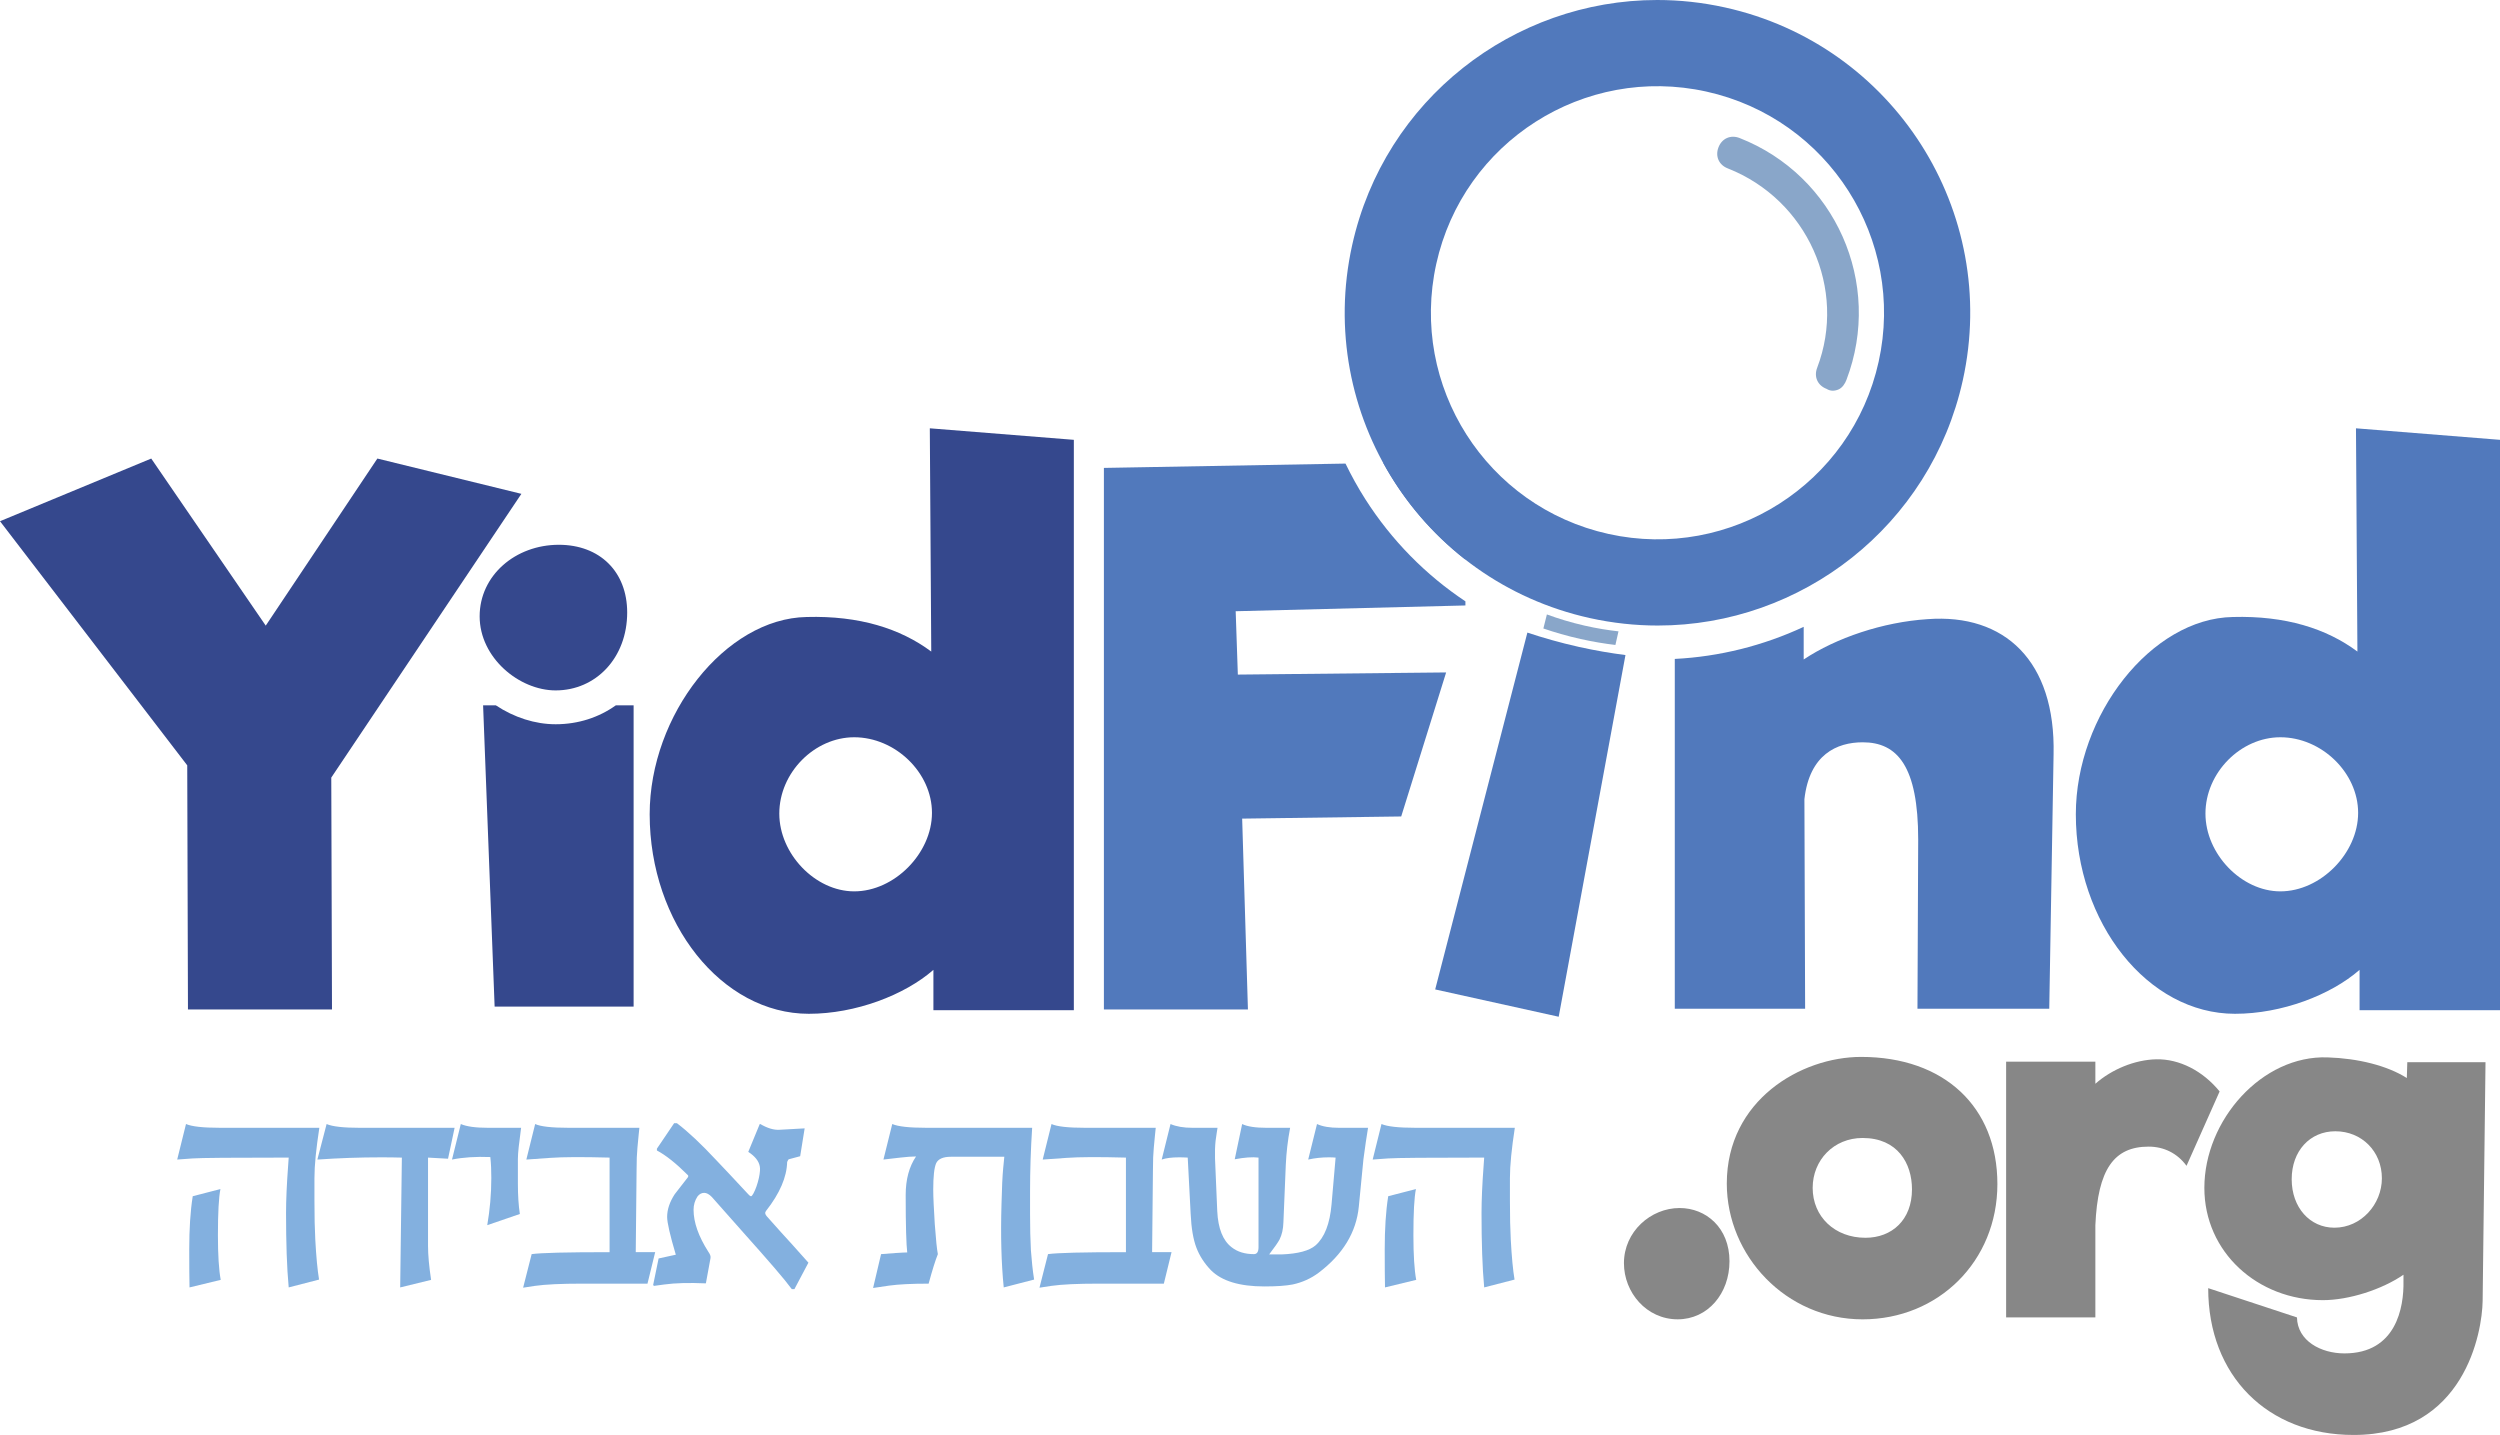
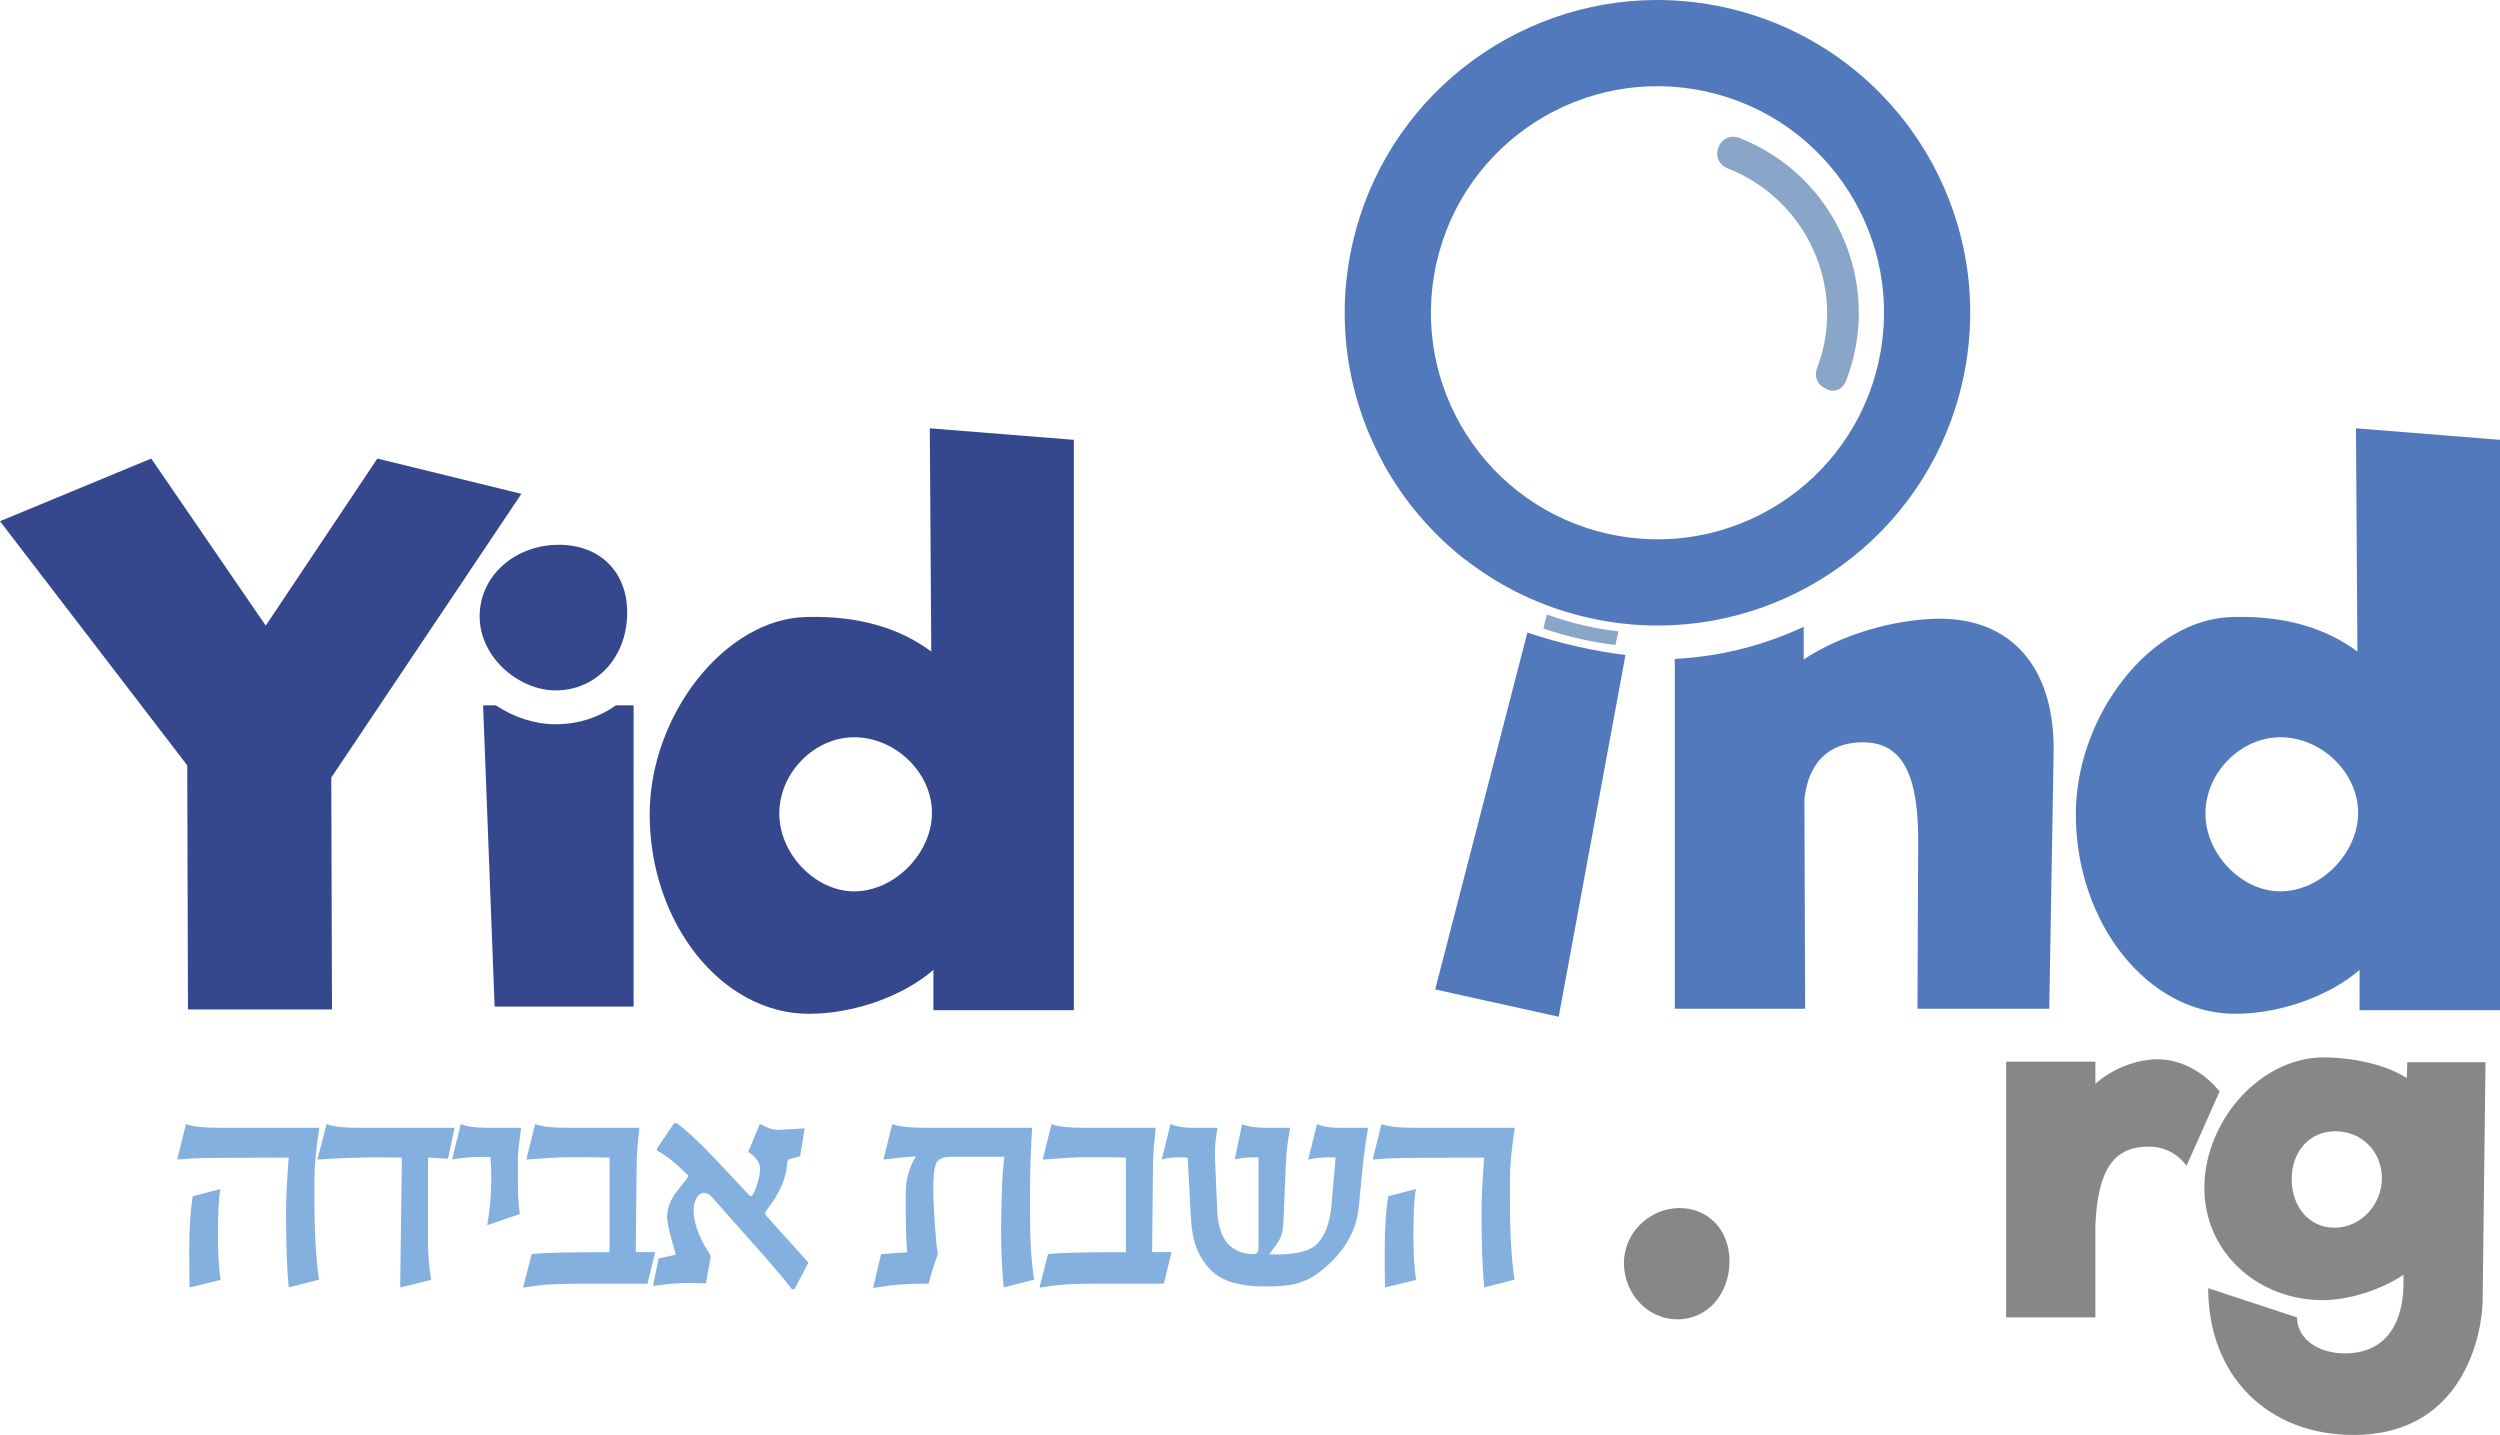
<svg xmlns="http://www.w3.org/2000/svg" version="1.1" x="0px" y="0px" width="332.675px" height="190.95px" viewBox="0 0 332.675 190.95" style="enable-background:new 0 0 332.675 190.95;" xml:space="preserve">
  <style type="text/css">
	.st0{fill:#35488D;}
	.st1{fill:#5179BC;}
	.st2{fill:#878787;}
	.st3{fill:#83B0DF;}
	.st4{fill:#89A6C9;}
</style>
  <defs>
</defs>
  <path class="st0" d="M142.896,58.528v75.897h-18.687v-5.366c-3.834,3.353-10.35,5.846-16.578,5.846  c-11.596,0-21.179-12.076-21.179-26.545c0-13.225,10.062-26.066,20.892-26.257c6.995-0.192,12.457,1.532,16.578,4.599l-0.192-29.708  L142.896,58.528z M124.017,108.168c0-5.366-4.887-10.061-10.35-10.061c-5.269,0-9.966,4.695-9.966,10.158  c0,5.366,4.792,10.348,9.966,10.348C119.034,118.613,124.017,113.534,124.017,108.168z" />
  <path class="st1" d="M332.675,58.528v75.897h-18.687v-5.366c-3.834,3.353-10.35,5.846-16.578,5.846  c-11.596,0-21.179-12.076-21.179-26.545c0-13.225,10.062-26.066,20.892-26.257c6.995-0.192,12.457,1.532,16.578,4.599l-0.192-29.708  L332.675,58.528z M313.796,108.168c0-5.366-4.887-10.061-10.35-10.061c-5.27,0-9.966,4.695-9.966,10.158  c0,5.366,4.792,10.348,9.966,10.348C308.813,118.613,313.796,113.534,313.796,108.168z" />
  <path class="st0" d="M74.366,72.494c-5.78,0-10.539,4.079-10.539,9.519c0,5.524,5.27,9.859,10.114,9.859  c5.355,0,9.519-4.335,9.519-10.369C83.459,76.064,79.805,72.494,74.366,72.494z" />
  <polygon class="st0" points="44.083,103.473 44.178,134.329 25.012,134.329 24.916,101.844 0,69.358 20.124,61.019 35.362,83.253   50.216,61.019 69.38,65.716 " />
  <g>
    <path class="st2" d="M216.098,168.094c0-4.213,3.575-7.342,7.405-7.342c3.512,0,6.64,2.618,6.64,7.086   c0,4.278-2.873,7.725-6.895,7.725C219.098,175.564,216.098,171.989,216.098,168.094z" />
-     <path class="st2" d="M229.785,157.497c0-11.109,9.896-16.854,17.876-16.854c11.045,0,18.132,6.64,18.132,16.918   c0,10.279-7.853,18.004-17.939,18.004C237.638,175.564,229.785,167.073,229.785,157.497z M254.428,158.263   c0-3.448-1.915-6.832-6.575-6.832c-3.831,0-6.641,2.937-6.641,6.64c0,3.831,2.938,6.64,7.023,6.64   C251.747,164.711,254.428,162.349,254.428,158.263z" />
    <path class="st2" d="M295.365,145.239l-4.405,9.896c-1.213-1.66-3-2.554-5.043-2.554c-4.597,0-6.768,3-7.087,10.47v12.258h-11.875   V141.28h11.875v2.937c2.171-1.916,5.235-3.192,8.108-3.256C290.002,140.898,293.13,142.494,295.365,145.239z" />
    <path class="st2" d="M330.747,141.344l-0.383,31.794c-0.063,4.086-2.362,17.812-17.174,17.812   c-11.428,0-19.345-7.853-19.345-19.536l11.812,3.895c0.063,3.128,3.192,4.788,6.32,4.788c6.895,0,7.916-6.129,7.853-9.576v-0.894   c-2.873,1.979-7.278,3.384-10.726,3.384c-8.683,0-15.77-6.384-15.77-14.939c0-9.001,7.661-17.684,16.408-17.365   c4.021,0.128,7.916,1.085,10.534,2.746l0.063-2.107H330.747z M316.957,156.795c0-3.575-2.682-6.257-6.192-6.257   c-3.384,0-5.81,2.618-5.81,6.384s2.426,6.448,5.682,6.448C314.211,163.37,316.957,160.242,316.957,156.795z" />
  </g>
  <g>
    <path class="st3" d="M42.494,150.077c-0.211,1.377-0.372,2.622-0.484,3.732s-0.167,2.101-0.167,2.969v3.016   c0,2.06,0.037,3.779,0.112,5.156c0.124,2.296,0.292,4.071,0.502,5.324l-4.04,1.042c-0.124-1.34-0.214-2.83-0.27-4.468   c-0.056-1.638-0.083-3.444-0.083-5.417c0-1.725,0.093-3.835,0.279-6.33l0.074-1.061c-7.471,0-11.728,0.037-12.771,0.112   l-2.066,0.149l1.172-4.729c0.757,0.335,2.259,0.503,4.505,0.503H42.494z M25.219,171.317c-0.013-0.583-0.022-1.294-0.028-2.131   c-0.006-0.838-0.009-1.821-0.009-2.951c0-1.34,0.038-2.597,0.112-3.77c0.075-1.173,0.192-2.268,0.354-3.286l3.686-0.95   c-0.223,1.105-0.335,3.153-0.335,6.144c0,1.315,0.031,2.466,0.093,3.453c0.062,0.986,0.155,1.815,0.279,2.485L25.219,171.317z" />
    <path class="st3" d="M60.495,150.077l-0.875,4.114l-2.662-0.149v11.747c0,0.608,0.034,1.288,0.102,2.039s0.17,1.579,0.307,2.485   l-4.114,1.005l0.223-17.275c-0.435-0.012-0.878-0.021-1.331-0.028c-0.453-0.006-0.921-0.009-1.405-0.009   c-1.415,0-2.827,0.025-4.235,0.074c-1.409,0.05-2.833,0.125-4.272,0.224l1.229-4.729c0.757,0.335,2.24,0.503,4.449,0.503H60.495z" />
    <path class="st3" d="M69.343,150.077c-0.137,1.005-0.242,1.849-0.316,2.532c-0.075,0.683-0.112,1.222-0.112,1.619v3.239   c0,0.794,0.021,1.53,0.065,2.206c0.043,0.677,0.109,1.3,0.196,1.871l-4.337,1.489c0.173-1.005,0.307-2.032,0.4-3.081   c0.093-1.049,0.14-2.119,0.14-3.211c0-0.471-0.009-0.937-0.028-1.396c-0.019-0.459-0.053-0.918-0.103-1.377   c-1.924-0.075-3.624,0.037-5.101,0.335l1.173-4.729c0.757,0.335,1.967,0.503,3.63,0.503H69.343z" />
    <path class="st3" d="M87.184,166.626l-1.023,4.188h-8.657c-1.415,0-2.646,0.025-3.695,0.074c-1.049,0.05-1.927,0.124-2.634,0.224   l-1.564,0.242l1.136-4.468c0.608-0.086,1.769-0.152,3.481-0.195c1.713-0.043,4.009-0.065,6.888-0.065v-12.584   c-1.812-0.049-3.373-0.071-4.682-0.065s-2.386,0.041-3.229,0.102l-3.165,0.224l1.173-4.729c0.708,0.335,2.209,0.503,4.505,0.503   h9.364c-0.025,0.211-0.059,0.54-0.102,0.986c-0.044,0.447-0.097,1.005-0.158,1.675c-0.075,0.745-0.112,1.713-0.112,2.904   l-0.112,10.983H87.184z" />
    <path class="st3" d="M105.715,171.541h-0.354c-0.472-0.646-1.241-1.589-2.308-2.83c-1.068-1.241-2.445-2.805-4.133-4.691   l-4.188-4.729c-0.36-0.372-0.701-0.558-1.024-0.558c-0.348,0-0.646,0.161-0.894,0.484c-0.348,0.534-0.521,1.124-0.521,1.769   c0,1.675,0.658,3.543,1.974,5.603c0.235,0.323,0.329,0.603,0.279,0.838l-0.615,3.351c-1.129-0.05-2.15-0.062-3.062-0.038   c-0.912,0.025-1.734,0.087-2.467,0.186l-1.377,0.187l-0.112-0.112l0.726-3.537l2.29-0.502c-0.77-2.594-1.154-4.269-1.154-5.026   c0-0.98,0.335-1.985,1.005-3.016c0.223-0.285,0.48-0.617,0.772-0.996c0.292-0.378,0.617-0.797,0.977-1.256   c0.075-0.124,0.075-0.224,0-0.298c-1.551-1.551-2.922-2.644-4.114-3.276v-0.242l2.29-3.388h0.373   c1.489,1.129,3.232,2.768,5.231,4.914c0.894,0.931,2.314,2.445,4.263,4.542c0.149,0.174,0.273,0.261,0.373,0.261   c0.074,0,0.18-0.124,0.316-0.373c0.298-0.559,0.54-1.247,0.726-2.066c0.149-0.707,0.186-1.229,0.112-1.563   c-0.137-0.695-0.646-1.328-1.527-1.899l1.527-3.705h0.074c0.956,0.559,1.806,0.813,2.55,0.763l3.351-0.186l-0.596,3.705   l-1.527,0.41c-0.037,0.012-0.105,0.13-0.205,0.354c-0.05,2.023-0.987,4.195-2.811,6.516c-0.174,0.211-0.137,0.453,0.112,0.726   l1.861,2.085c0.447,0.484,0.974,1.064,1.583,1.74c0.608,0.677,1.303,1.456,2.085,2.336L105.715,171.541z" />
    <path class="st3" d="M133.567,171.317c-0.161-1.613-0.267-3.338-0.316-5.175c-0.05-1.836-0.043-3.81,0.019-5.919   c0.05-2.147,0.124-3.735,0.224-4.766l0.149-1.527h-7.093c-1.042,0-1.7,0.286-1.973,0.856c-0.261,0.583-0.391,1.756-0.391,3.519   c0,0.521,0.019,1.161,0.056,1.917s0.086,1.65,0.149,2.681c0.074,1.03,0.146,1.874,0.214,2.532s0.133,1.142,0.196,1.452   c-0.335,0.832-0.745,2.141-1.229,3.928c-1.129,0-2.128,0.021-2.997,0.065s-1.62,0.108-2.252,0.195l-2.141,0.317l1.061-4.505   l1.955-0.149c0.384-0.024,0.701-0.043,0.949-0.056c0.248-0.012,0.44-0.019,0.577-0.019c-0.062-0.496-0.112-1.377-0.149-2.644   c-0.037-1.266-0.056-2.929-0.056-4.989c0-2.073,0.459-3.785,1.377-5.138c-0.273,0-0.58,0.013-0.921,0.037   c-0.341,0.025-0.729,0.062-1.164,0.112l-2.252,0.261l1.173-4.729c0.757,0.335,2.258,0.503,4.505,0.503h14.111   c-0.187,2.867-0.279,5.684-0.279,8.451v3.016c0,1.836,0.037,3.444,0.112,4.821c0.049,0.683,0.108,1.347,0.177,1.992   c0.068,0.646,0.152,1.285,0.251,1.917L133.567,171.317z" />
    <path class="st3" d="M155.896,166.626l-1.023,4.188h-8.657c-1.415,0-2.646,0.025-3.695,0.074c-1.049,0.05-1.927,0.124-2.634,0.224   l-1.564,0.242l1.136-4.468c0.608-0.086,1.769-0.152,3.481-0.195c1.713-0.043,4.009-0.065,6.888-0.065v-12.584   c-1.812-0.049-3.373-0.071-4.682-0.065s-2.386,0.041-3.229,0.102l-3.165,0.224l1.173-4.729c0.708,0.335,2.209,0.503,4.505,0.503   h9.364c-0.025,0.211-0.059,0.54-0.102,0.986c-0.044,0.447-0.097,1.005-0.158,1.675c-0.075,0.745-0.112,1.713-0.112,2.904   l-0.112,10.983H155.896z" />
    <path class="st3" d="M182.046,150.077c-0.187,1.104-0.391,2.5-0.614,4.188l-0.614,6.292c-0.335,3.425-2.116,6.36-5.343,8.805   c-1.03,0.77-2.185,1.291-3.463,1.563c-0.446,0.087-0.983,0.152-1.609,0.196c-0.627,0.043-1.35,0.065-2.169,0.065   c-3.289,0-5.653-0.72-7.093-2.159c-0.881-0.918-1.526-1.917-1.936-2.997c-0.422-1.104-0.677-2.6-0.763-4.486l-0.391-7.502   c-0.199-0.012-0.394-0.021-0.586-0.028c-0.192-0.006-0.375-0.009-0.549-0.009c-0.993,0-1.769,0.1-2.327,0.298l1.173-4.729   c0.757,0.335,1.737,0.503,2.941,0.503h3.313c-0.025,0.137-0.059,0.351-0.103,0.642s-0.096,0.661-0.158,1.107   c-0.037,0.36-0.062,0.732-0.074,1.117c-0.013,0.385-0.013,0.788,0,1.21l0.298,7.018c0.111,2.309,0.75,3.909,1.917,4.803   c0.77,0.608,1.756,0.912,2.96,0.912c0.41,0,0.614-0.304,0.614-0.912v-11.933c-0.807-0.099-1.861-0.024-3.165,0.224l0.987-4.691   c0.683,0.335,1.769,0.503,3.258,0.503h3.127c-0.161,0.844-0.288,1.672-0.381,2.485c-0.094,0.813-0.158,1.623-0.196,2.43   l-0.316,7.632c-0.012,0.459-0.062,0.881-0.148,1.266c-0.087,0.385-0.211,0.739-0.372,1.061c-0.1,0.187-0.265,0.444-0.494,0.773   c-0.229,0.329-0.524,0.729-0.884,1.201h1.676c2.171-0.087,3.673-0.49,4.505-1.21c1.191-1.055,1.898-2.873,2.122-5.455l0.54-6.218   c-0.137-0.012-0.279-0.021-0.429-0.028c-0.148-0.006-0.311-0.009-0.483-0.009c-0.943,0-1.855,0.1-2.737,0.298l1.173-4.729   c0.72,0.335,1.7,0.503,2.941,0.503H182.046z" />
    <path class="st3" d="M201.577,150.077c-0.211,1.377-0.373,2.622-0.484,3.732s-0.167,2.101-0.167,2.969v3.016   c0,2.06,0.037,3.779,0.111,5.156c0.124,2.296,0.291,4.071,0.503,5.324l-4.04,1.042c-0.124-1.34-0.214-2.83-0.27-4.468   c-0.057-1.638-0.084-3.444-0.084-5.417c0-1.725,0.093-3.835,0.279-6.33l0.074-1.061c-7.472,0-11.728,0.037-12.771,0.112   l-2.066,0.149l1.173-4.729c0.757,0.335,2.259,0.503,4.505,0.503H201.577z M184.302,171.317c-0.013-0.583-0.022-1.294-0.028-2.131   c-0.006-0.838-0.009-1.821-0.009-2.951c0-1.34,0.037-2.597,0.111-3.77s0.192-2.268,0.354-3.286l3.687-0.95   c-0.224,1.105-0.336,3.153-0.336,6.144c0,1.315,0.031,2.466,0.094,3.453c0.062,0.986,0.155,1.815,0.279,2.485L184.302,171.317z" />
  </g>
  <path class="st1" d="M229.547,0.991C226.519,0.321,223.498,0,220.52,0c-19.09,0.002-36.297,13.222-40.59,32.633  c-4.964,22.439,9.203,44.653,31.642,49.617c3.028,0.67,6.049,0.991,9.027,0.991c19.09,0,36.297-13.222,40.59-32.633  C266.153,28.169,251.986,5.955,229.547,0.991z M249.993,48.131c-3.596,16.256-19.688,26.518-35.944,22.923  c-16.256-3.596-26.518-19.688-22.923-35.944c3.596-16.256,19.688-26.518,35.944-22.923  C243.326,15.783,253.588,31.876,249.993,48.131z" />
  <path class="st4" d="M245.701,50.566c-0.181,0.475-0.53,1.025-1.026,1.247c-0.496,0.222-1.066,0.276-1.613-0.066  c-1.193-0.455-1.709-1.607-1.254-2.8c4.003-10.492-1.312-22.362-11.879-26.532c-1.193-0.455-1.709-1.607-1.254-2.8  c0.455-1.193,1.607-1.709,2.8-1.254C244.199,23.343,250.617,37.678,245.701,50.566L245.701,50.566z" />
  <path class="st4" d="M214.963,85.825c-1.417-0.169-2.966-0.42-4.618-0.789c-1.834-0.41-3.495-0.897-4.969-1.403  c0.156-0.624,0.312-1.247,0.468-1.87c1.461,0.538,3.142,1.062,5.027,1.491c1.621,0.368,3.132,0.607,4.501,0.76  C215.236,84.617,215.099,85.221,214.963,85.825z" />
  <path class="st1" d="M210.081,86.079c-2.502-0.559-4.777-1.216-6.833-1.9l-12.268,47.484l16.435,3.635l8.885-48.128  C214.367,86.919,212.289,86.572,210.081,86.079z" />
  <g>
    <path class="st1" d="M222.862,83.156v0.016c0.111-0.006,0.221-0.014,0.332-0.021L222.862,83.156z" />
    <path class="st1" d="M256.498,82.391c-5.941,0.383-12.169,2.491-16.481,5.366v-4.343c-5.381,2.505-11.217,3.971-17.154,4.269   v46.551h17.345l-0.095-27.887c0.67-5.941,4.312-7.57,7.762-7.57c4.599,0,7.379,3.163,7.379,12.938l-0.097,22.519h17.537   l0.575-33.828C273.555,87.947,266.752,81.624,256.498,82.391z" />
  </g>
  <g>
    <path class="st1" d="M195.003,74.467V61.404l-10.933,0.196C186.786,66.557,190.494,70.953,195.003,74.467z" />
-     <path class="st1" d="M195.003,80.021c-5.276-3.509-9.817-8.101-13.326-13.604c-0.978-1.534-1.848-3.115-2.631-4.728l-32.15,0.576   v72.063h19.166l-0.767-25.394l21.164-0.287l5.979-19.166l-27.718,0.287l-0.287-8.432l30.57-0.767V80.021z" />
  </g>
  <path class="st0" d="M73.94,96.376c-2.74,0-5.534-0.905-7.957-2.517h-1.697l1.534,40.087h18.495V93.859H81.95  C79.708,95.457,76.966,96.376,73.94,96.376z" />
</svg>